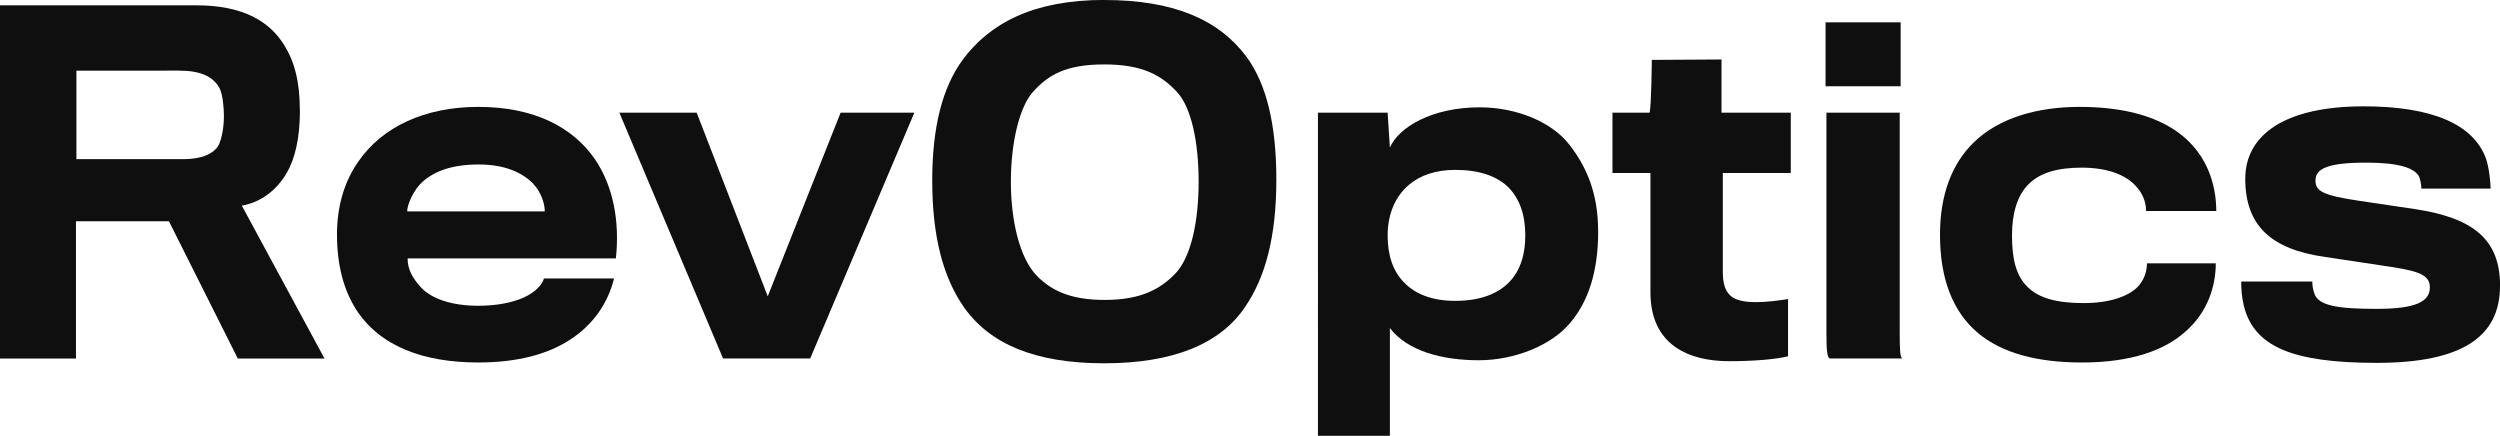
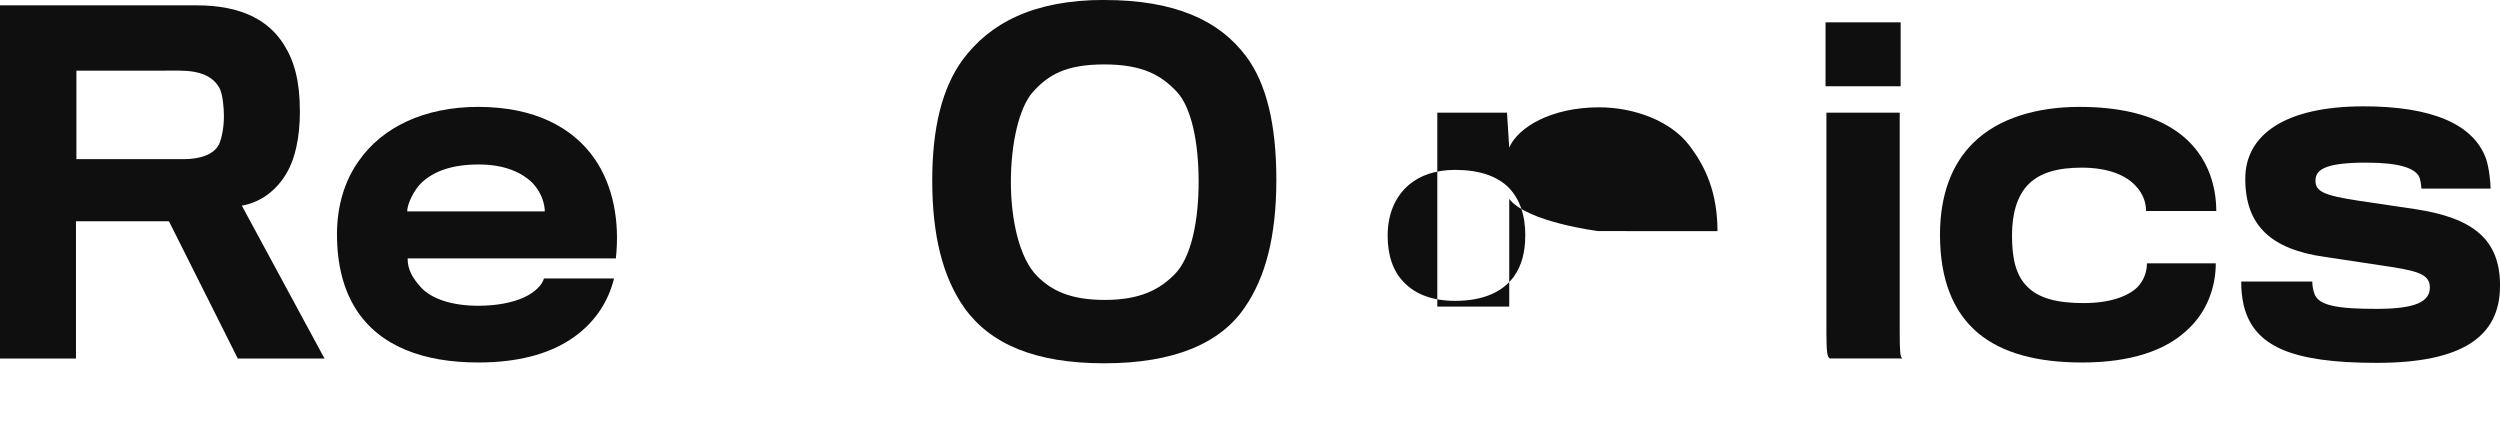
<svg xmlns="http://www.w3.org/2000/svg" id="Layer_1" data-name="Layer 1" viewBox="0 0 402.77 70.21">
  <defs>
    <style>
      .cls-1 {
        fill: #0f0f0f;
        stroke-width: 0px;
      }
    </style>
  </defs>
  <path class="cls-1" d="M48.32,17.86c0,4.32-.79,7.71-2.09,9.94-1.73,3.02-4.39,4.83-7.27,5.33l13.32,24.63h-13.97l-11.09-22.11h-14.98v22.11H0V.86h31.68c7.27,0,11.67,2.45,14.11,6.41,1.66,2.66,2.52,5.9,2.52,10.58ZM36.08,18.87c0-1.66-.22-3.6-.65-4.54-1.01-2.02-3.17-2.95-6.55-2.95H12.31v14.26h17.28c2.74,0,4.9-.79,5.69-2.38.5-1.08.79-2.95.79-4.39Z" />
  <path class="cls-1" d="M98.93,44.86c-.94,3.82-3.24,7.42-7.2,9.94-3.46,2.23-8.28,3.6-14.69,3.6-8.78,0-15.91-2.59-19.73-8.64-1.94-3.1-3.02-7.06-3.02-12.02,0-4.54,1.22-8.57,3.46-11.74,3.82-5.54,10.66-8.78,19.3-8.78,9.07,0,15.27,3.31,18.79,8.42,2.95,4.32,4.03,10.01,3.38,15.99h-33.55c0,1.8.79,3.17,2.16,4.68,1.66,1.8,4.9,2.95,9.22,2.95,3.24,0,5.62-.58,7.27-1.3,2.09-.94,3.1-2.23,3.31-3.1h11.3ZM87.77,34.06c0-1.15-.5-3.02-1.94-4.54-1.66-1.66-4.39-3.02-8.71-3.02s-7.13,1.08-9.07,2.81c-1.37,1.22-2.45,3.6-2.45,4.75h22.18Z" />
-   <path class="cls-1" d="M147.31,18.15l-16.78,39.6h-14.04l-16.71-39.6h12.46l11.45,29.59,11.74-29.59h11.88Z" />
  <path class="cls-1" d="M177.91,0c11.31,0,18.51,3.24,22.9,9.14,3.24,4.39,4.82,10.95,4.82,19.8,0,9.29-1.8,15.77-5.04,20.52-3.96,5.9-11.52,9.07-22.68,9.07s-18.36-3.1-22.54-8.93c-3.46-4.9-5.18-11.59-5.18-20.52,0-8.42,1.58-14.91,4.9-19.44,4.32-5.83,11.3-9.65,22.83-9.65ZM177.99,48.32c5.9,0,8.93-1.8,11.23-4.1,2.74-2.74,3.89-8.71,3.89-14.98s-1.15-11.95-3.53-14.47c-2.45-2.59-5.4-4.39-11.67-4.39s-9.07,1.73-11.52,4.46c-2.23,2.52-3.53,8.35-3.53,14.47s1.37,12.31,4.25,15.19c2.3,2.3,5.33,3.82,10.87,3.82Z" />
-   <path class="cls-1" d="M257.48,37.23c0,6.55-1.58,11.38-4.61,14.91-2.95,3.46-8.79,5.9-14.62,5.9s-11.45-1.44-14.33-5.18v17.35h-11.59V18.15h11.23l.36,5.62c1.44-3.31,6.84-6.48,14.47-6.48,5.83,0,11.59,2.3,14.47,6.05,2.74,3.53,4.61,7.78,4.61,13.9ZM245.74,37.95c0-3.24-.86-5.98-2.88-7.92-1.8-1.66-4.54-2.66-8.42-2.66-3.1,0-5.62.86-7.42,2.38-2.3,1.94-3.46,4.83-3.46,8.21,0,3.17.86,5.76,2.66,7.56,1.8,1.87,4.54,2.95,8.21,2.95,4.54,0,7.7-1.44,9.5-3.96,1.22-1.73,1.8-3.89,1.8-6.55Z" />
-   <path class="cls-1" d="M288.5,27.87h-10.94v15.91c0,3.82,1.58,4.9,5.4,4.9,1.58,0,3.89-.29,5.11-.5v9.22c-2.02.5-5.54.79-9.5.79-6.48,0-12.67-2.59-12.67-11.09v-19.23h-6.12v-9.72h5.98c.29-.94.36-8.5.36-8.5l11.23-.07v8.57h11.16v9.72Z" />
+   <path class="cls-1" d="M257.48,37.23s-11.45-1.44-14.33-5.18v17.35h-11.59V18.15h11.23l.36,5.62c1.44-3.31,6.84-6.48,14.47-6.48,5.83,0,11.59,2.3,14.47,6.05,2.74,3.53,4.61,7.78,4.61,13.9ZM245.74,37.95c0-3.24-.86-5.98-2.88-7.92-1.8-1.66-4.54-2.66-8.42-2.66-3.1,0-5.62.86-7.42,2.38-2.3,1.94-3.46,4.83-3.46,8.21,0,3.17.86,5.76,2.66,7.56,1.8,1.87,4.54,2.95,8.21,2.95,4.54,0,7.7-1.44,9.5-3.96,1.22-1.73,1.8-3.89,1.8-6.55Z" />
  <path class="cls-1" d="M306.21,13.9h-12.1V3.6h12.1v10.3ZM306.5,57.75h-11.67c-.43-.14-.58-.94-.58-4.18V18.15h11.81v35.28c0,3.24.07,4.1.43,4.32Z" />
  <path class="cls-1" d="M357.05,33.99h-11.3c0-1.37-.5-2.81-1.66-4.03-1.51-1.66-4.32-2.95-8.71-2.95-3.82,0-6.7.79-8.57,2.67-1.87,1.87-2.66,4.82-2.66,8.21,0,3.67.58,6.48,2.52,8.35,1.8,1.8,4.75,2.59,9,2.59s7.13-1.08,8.64-2.52c1.22-1.22,1.58-2.74,1.58-3.89h11.09c0,3.67-1.3,7.85-4.82,10.94-3.31,3.02-8.71,5.04-16.71,5.04-7.27,0-12.89-1.51-16.78-4.75-4.1-3.46-6.12-8.78-6.12-15.84,0-6.48,1.94-11.45,5.4-14.83,4.1-4.03,10.37-5.76,17.07-5.76,12.6,0,18.36,4.75,20.67,10.01,1.01,2.3,1.37,4.68,1.37,6.77Z" />
  <path class="cls-1" d="M402.77,46.08c0,8.21-6.19,12.38-19.87,12.38s-19.73-2.66-21.39-9.14c-.36-1.58-.43-2.66-.43-3.96h11.45c0,.5.07,1.22.36,2.02.72,1.87,3.74,2.38,10.01,2.38s8.57-1.15,8.57-3.46-2.38-2.74-8.21-3.6c-1.51-.22-6.26-.94-8.64-1.3-8.71-1.22-12.89-5.04-12.89-12.6,0-7.06,6.34-11.67,19.08-11.67,10.87,0,17.71,2.81,19.73,8.5.5,1.51.72,3.96.72,4.75h-11.16c0-.43-.14-1.66-.5-2.16-.79-1.08-2.88-2.02-8.35-2.02-6.34,0-8.21,1.01-8.21,2.88,0,1.73,1.22,2.38,6.84,3.24,2.3.36,7.85,1.15,9.22,1.37,9.5,1.44,13.68,4.97,13.68,12.38Z" />
</svg>